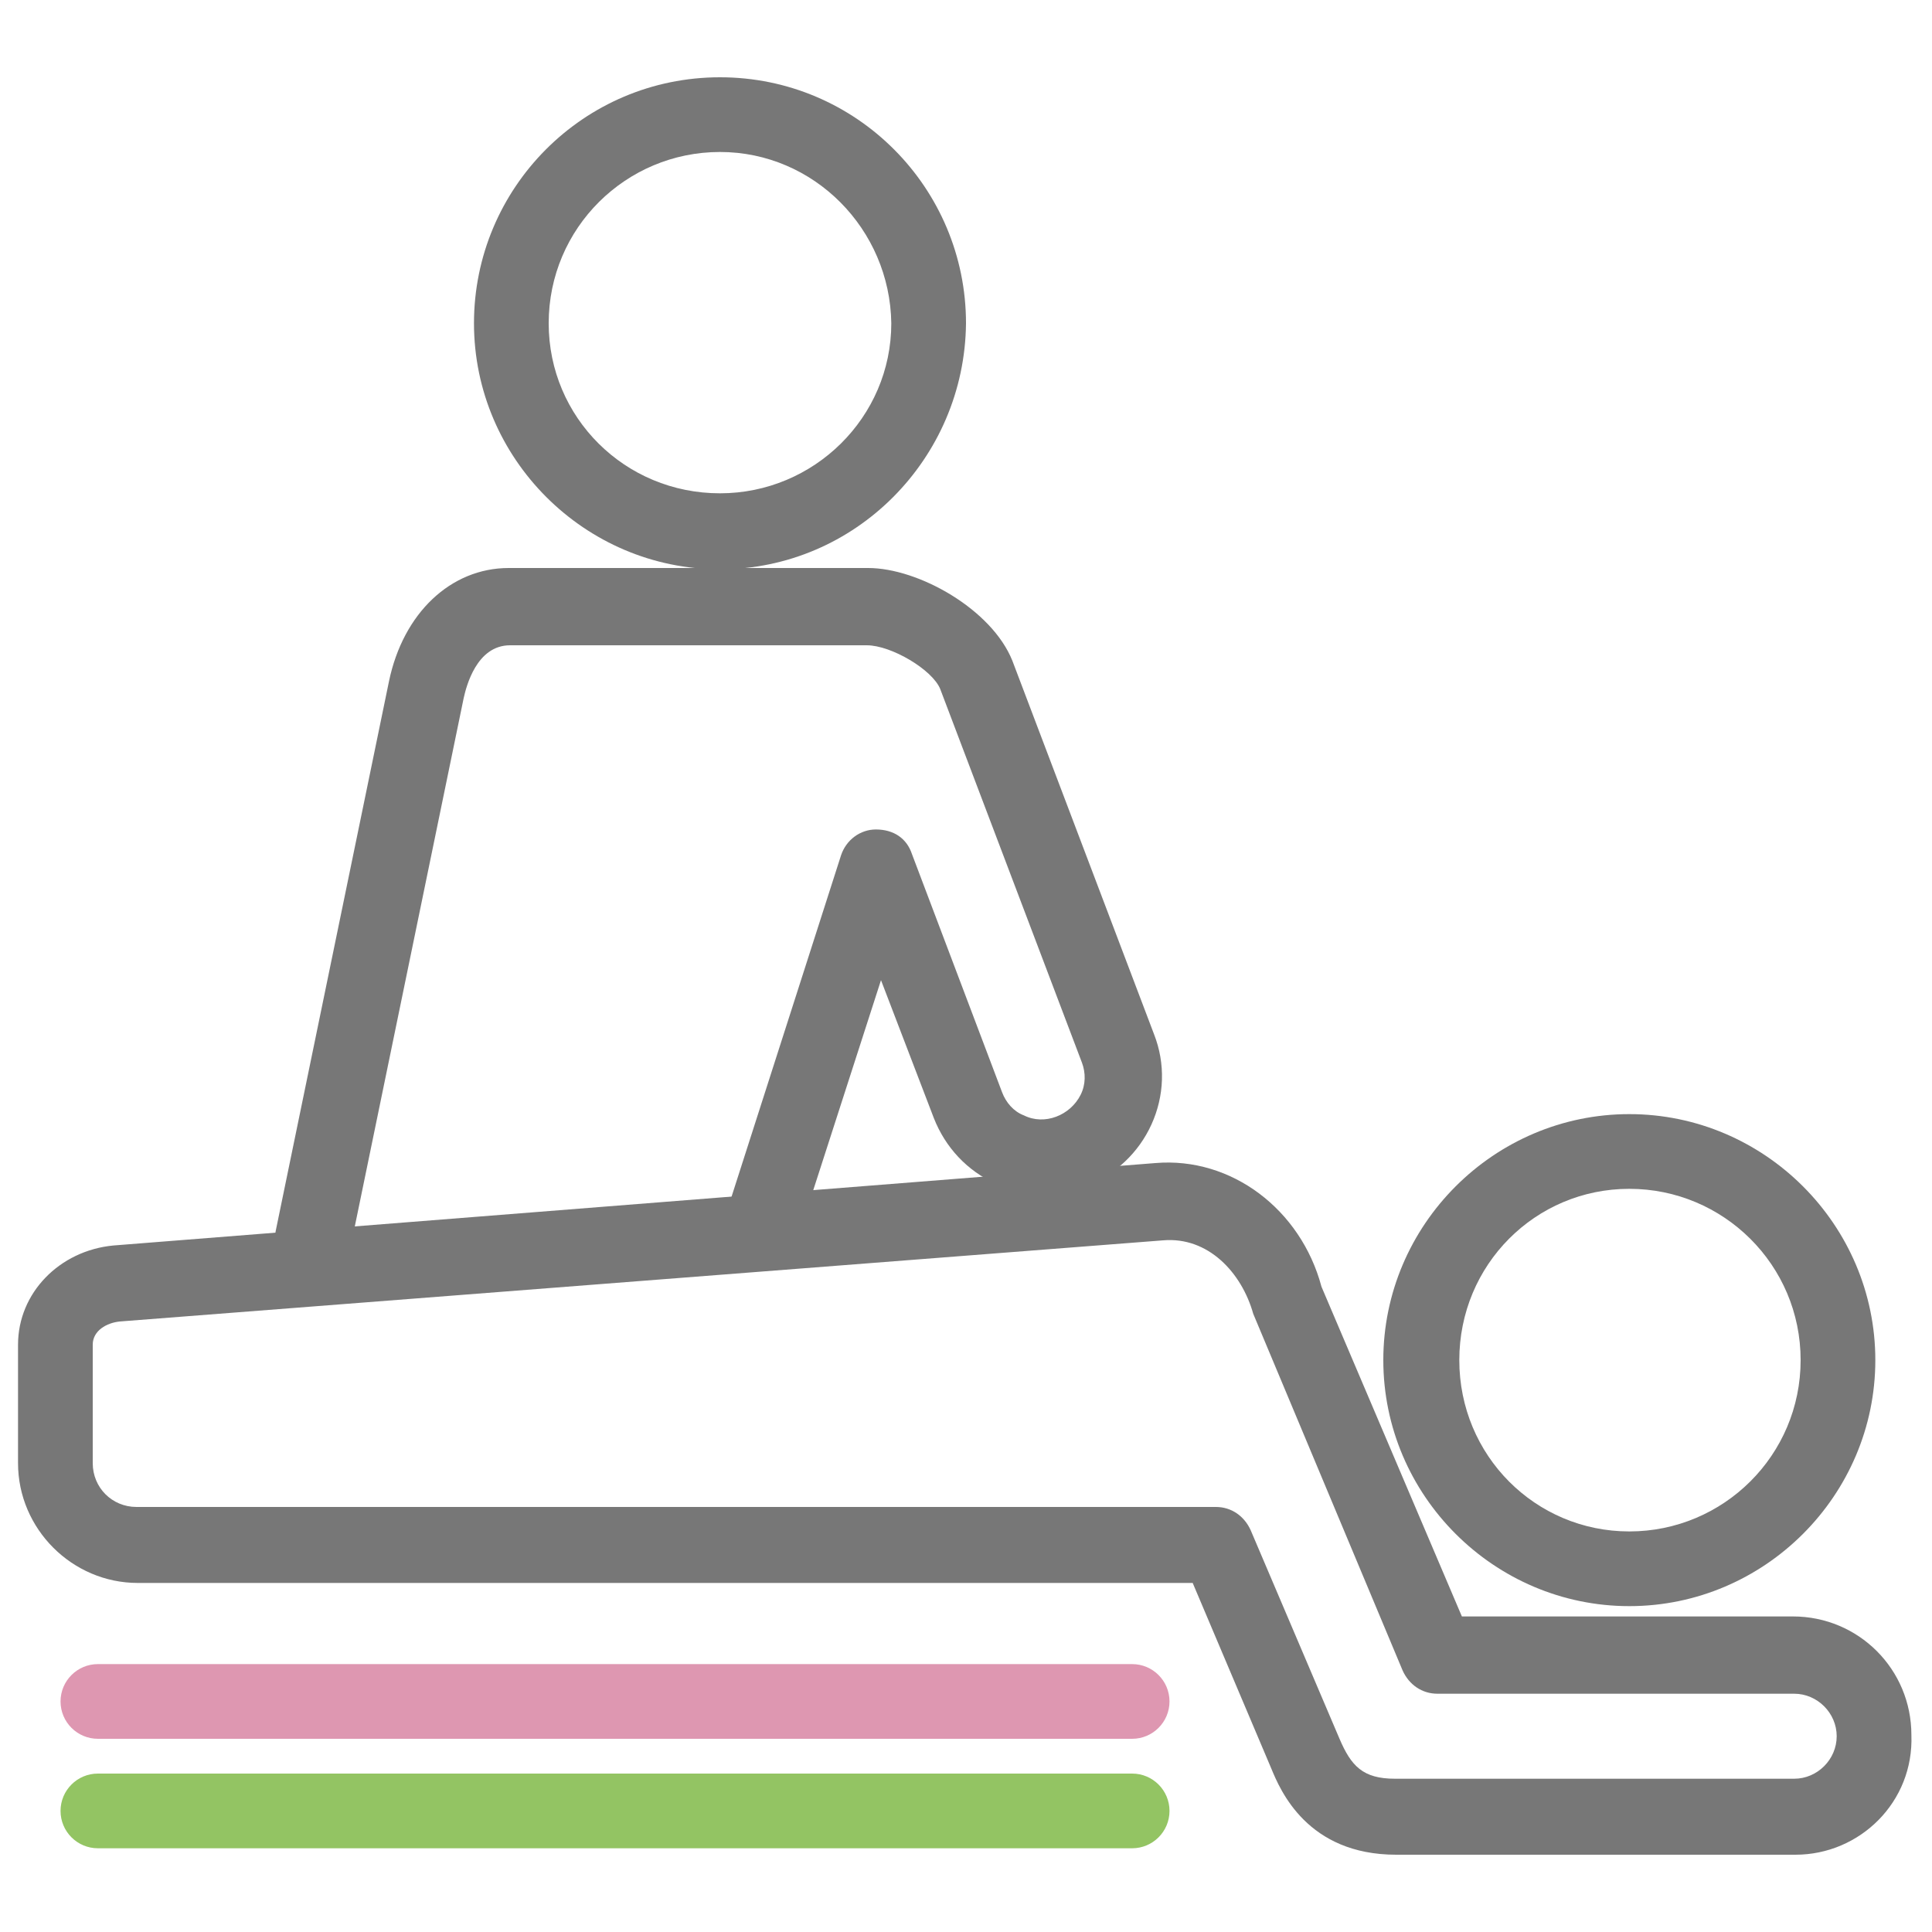
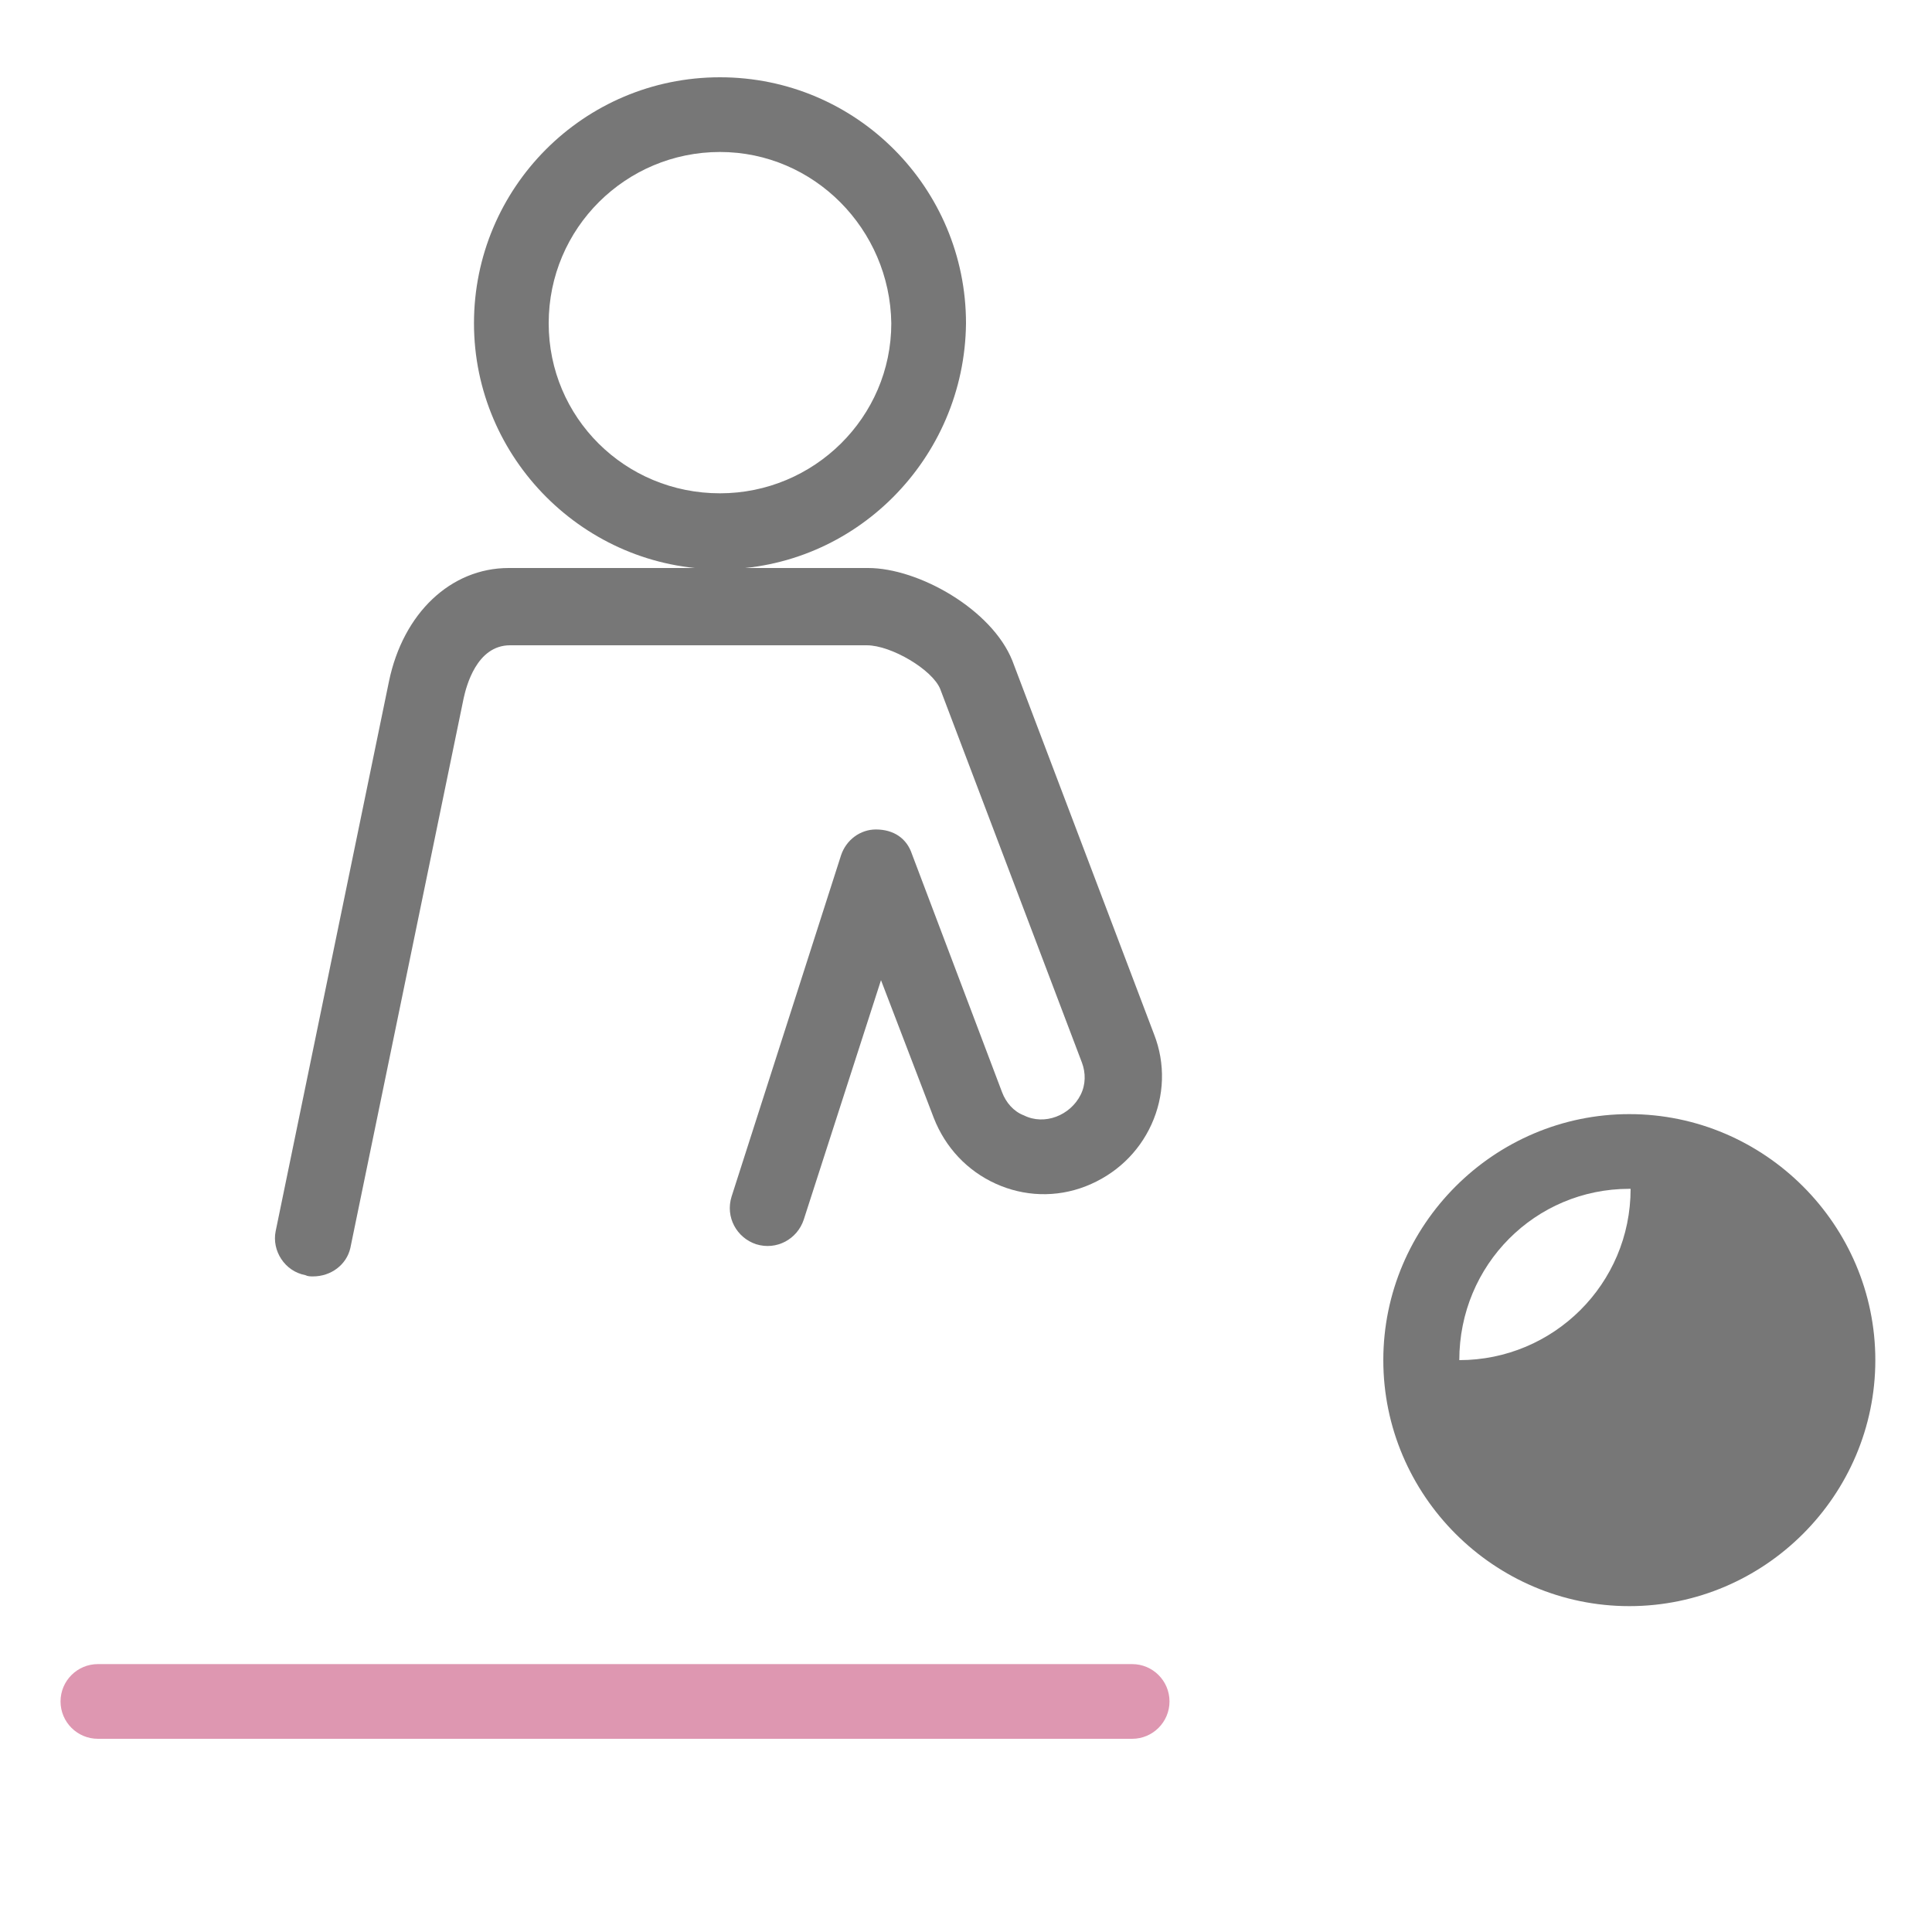
<svg xmlns="http://www.w3.org/2000/svg" version="1.1" id="Laag_1" x="0px" y="0px" viewBox="0 0 150 150" style="enable-background:new 0 0 150 150;" xml:space="preserve">
  <style type="text/css">
	.st0{fill:#777777;}
	.st1{fill:#DE97B1;}
	.st2{fill:#93C463;}
</style>
  <g>
    <g>
      <path class="st0" d="M55.9,44.2c-10.5,0-19.1-8.6-19.1-19.1C36.8,14.6,45.3,6,55.9,6s19.1,8.6,19.1,19.1    C74.9,35.6,66.4,44.2,55.9,44.2z M55.9,11.8c-7.3,0-13.3,5.9-13.3,13.3c0,7.3,5.9,13.2,13.3,13.2c7.3,0,13.3-5.9,13.3-13.2    C69.1,17.8,63.2,11.8,55.9,11.8z" />
    </g>
    <g>
-       <path class="st0" d="M126.5,124.7c-10.5,0-19.1-8.6-19.1-19.1s8.6-19.1,19.1-19.1l0,0c10.5,0,19.1,8.6,19.1,19.1    S137,124.7,126.5,124.7z M126.5,92.3c-7.3,0-13.2,5.9-13.2,13.3s5.9,13.3,13.2,13.3c7.3,0,13.3-5.9,13.3-13.3    S133.8,92.3,126.5,92.3L126.5,92.3z" />
+       <path class="st0" d="M126.5,124.7c-10.5,0-19.1-8.6-19.1-19.1s8.6-19.1,19.1-19.1l0,0c10.5,0,19.1,8.6,19.1,19.1    S137,124.7,126.5,124.7z M126.5,92.3c-7.3,0-13.2,5.9-13.2,13.3c7.3,0,13.3-5.9,13.3-13.3    S133.8,92.3,126.5,92.3L126.5,92.3z" />
    </g>
    <g>
-       <path class="st0" d="M139.4,144h-31c-6.9,0-9-5-9.7-6.7l-6.1-14.4H10.7c-5.1,0-9.3-4.2-9.3-9.3v-9.2c0-4,3.2-7.3,7.4-7.7l0,0    l80.9-6.4c5.9-0.5,11.3,3.6,12.9,9.6l10.9,25.6h25.7c5.1,0,9.2,4.1,9.2,9.2C148.6,139.9,144.4,144,139.4,144z M9.3,102.6    c-1,0.1-2.1,0.7-2.1,1.8v9.2c0,1.9,1.5,3.4,3.4,3.4h83.8c1.2,0,2.2,0.7,2.7,1.8l6.9,16.2c0.9,2.1,1.8,3.1,4.3,3.1h31    c1.8,0,3.3-1.5,3.3-3.3c0-1.8-1.5-3.3-3.3-3.3h-27.7c-1.2,0-2.2-0.7-2.7-1.8L97.3,102c-0.9-3.2-3.5-6-7-5.7L9.3,102.6z" />
-     </g>
+       </g>
    <g>
      <path class="st0" d="M24.3,99.1c-0.2,0-0.4,0-0.6-0.1c-1.6-0.3-2.6-1.9-2.3-3.4l8.8-42.7c1.1-5.3,4.8-8.8,9.3-8.8h27.9    c3.9,0,9.6,3.2,11.2,7.2l11,29c0.9,2.3,0.8,4.8-0.2,7c-1,2.2-2.8,3.9-5.1,4.8c-2.3,0.9-4.8,0.8-7-0.2c-2.2-1-3.9-2.8-4.8-5.1    l-4.1-10.7l-6,18.6c-0.5,1.5-2.1,2.4-3.7,1.9c-1.5-0.5-2.4-2.1-1.9-3.7l8.5-26.5c0.4-1.2,1.5-2,2.7-2c1.4,0,2.4,0.7,2.8,1.9    l7,18.5c0.3,0.8,0.9,1.5,1.7,1.8c0.8,0.4,1.7,0.4,2.5,0.1c0.8-0.3,1.5-0.9,1.9-1.7c0.4-0.8,0.4-1.7,0.1-2.5l-11-29    c-0.6-1.5-3.8-3.4-5.7-3.4H39.6c-2.6,0-3.4,3.2-3.6,4.1l-8.8,42.7C26.9,98.2,25.7,99.1,24.3,99.1z" />
    </g>
    <g>
      <path class="st1" d="M87.9,135H7.6c-1.6,0-2.9-1.3-2.9-2.9s1.3-2.9,2.9-2.9h80.3c1.6,0,2.9,1.3,2.9,2.9S89.5,135,87.9,135z" />
    </g>
-     <path class="st2" d="M87.9,137.7H7.6c-1.6,0-2.9,1.3-2.9,2.9c0,1.6,1.3,2.9,2.9,2.9h80.3c1.6,0,2.9-1.3,2.9-2.9   C90.8,139,89.5,137.7,87.9,137.7z" />
  </g>
</svg>